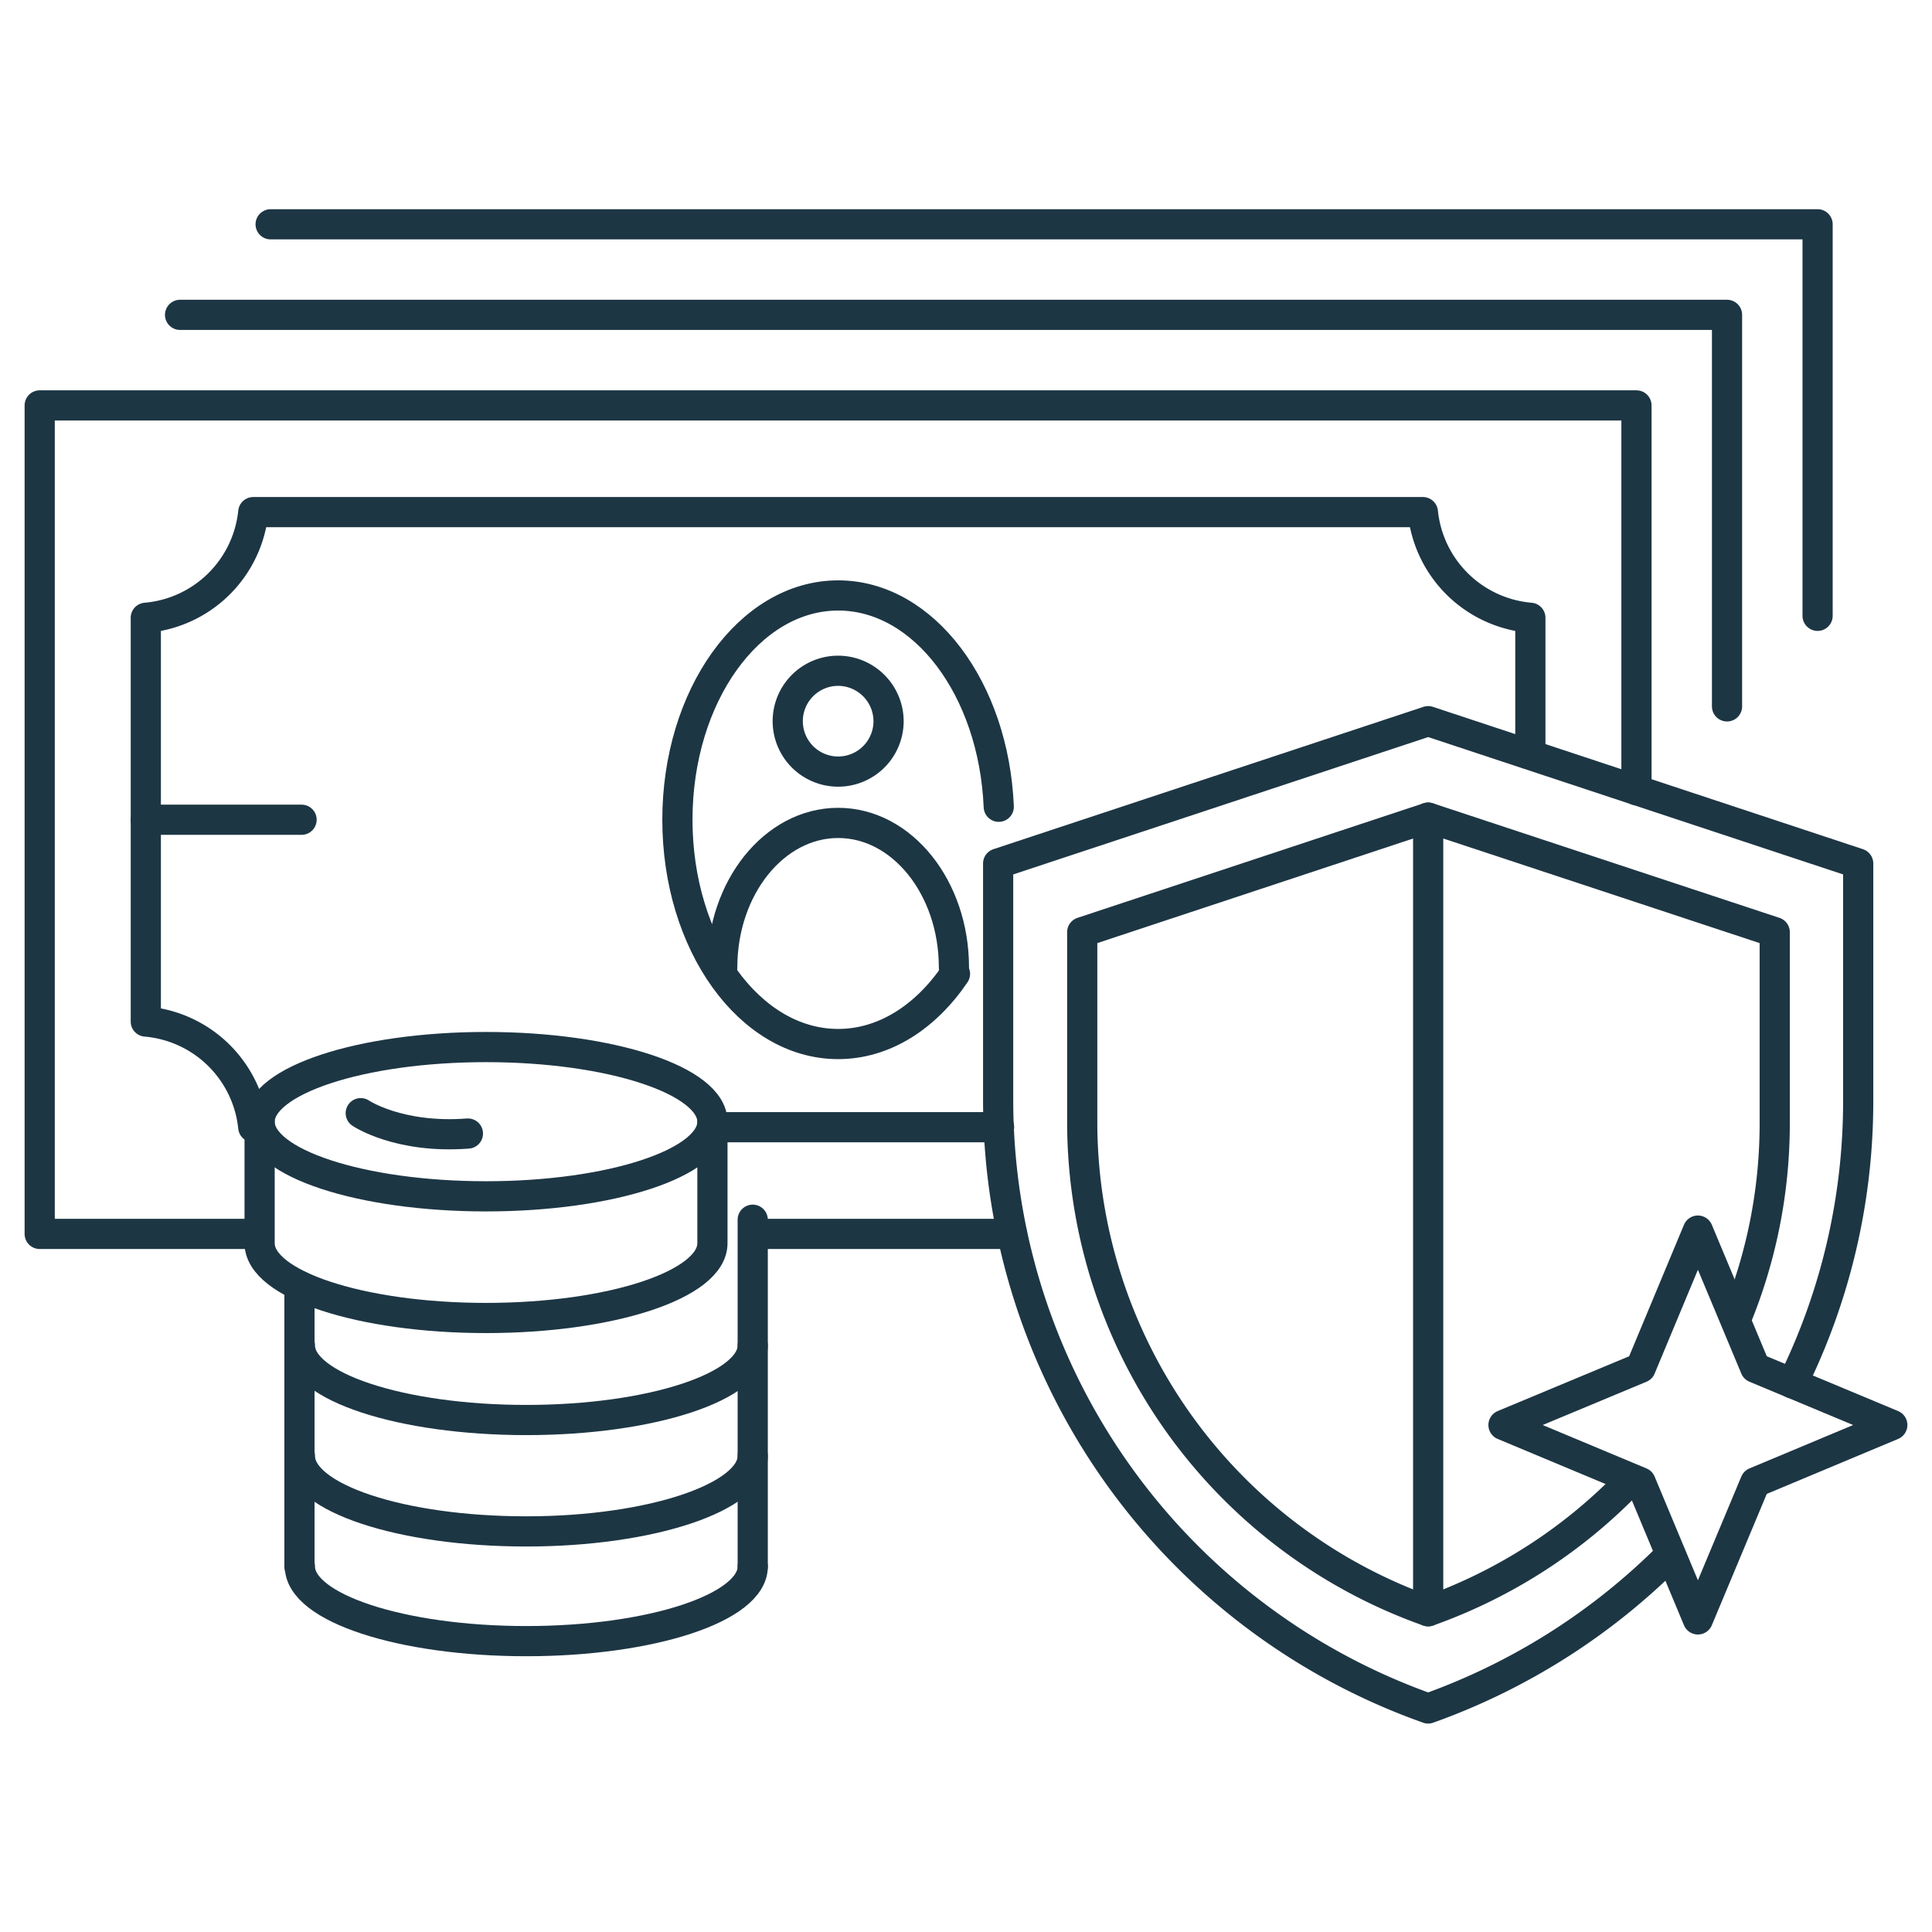
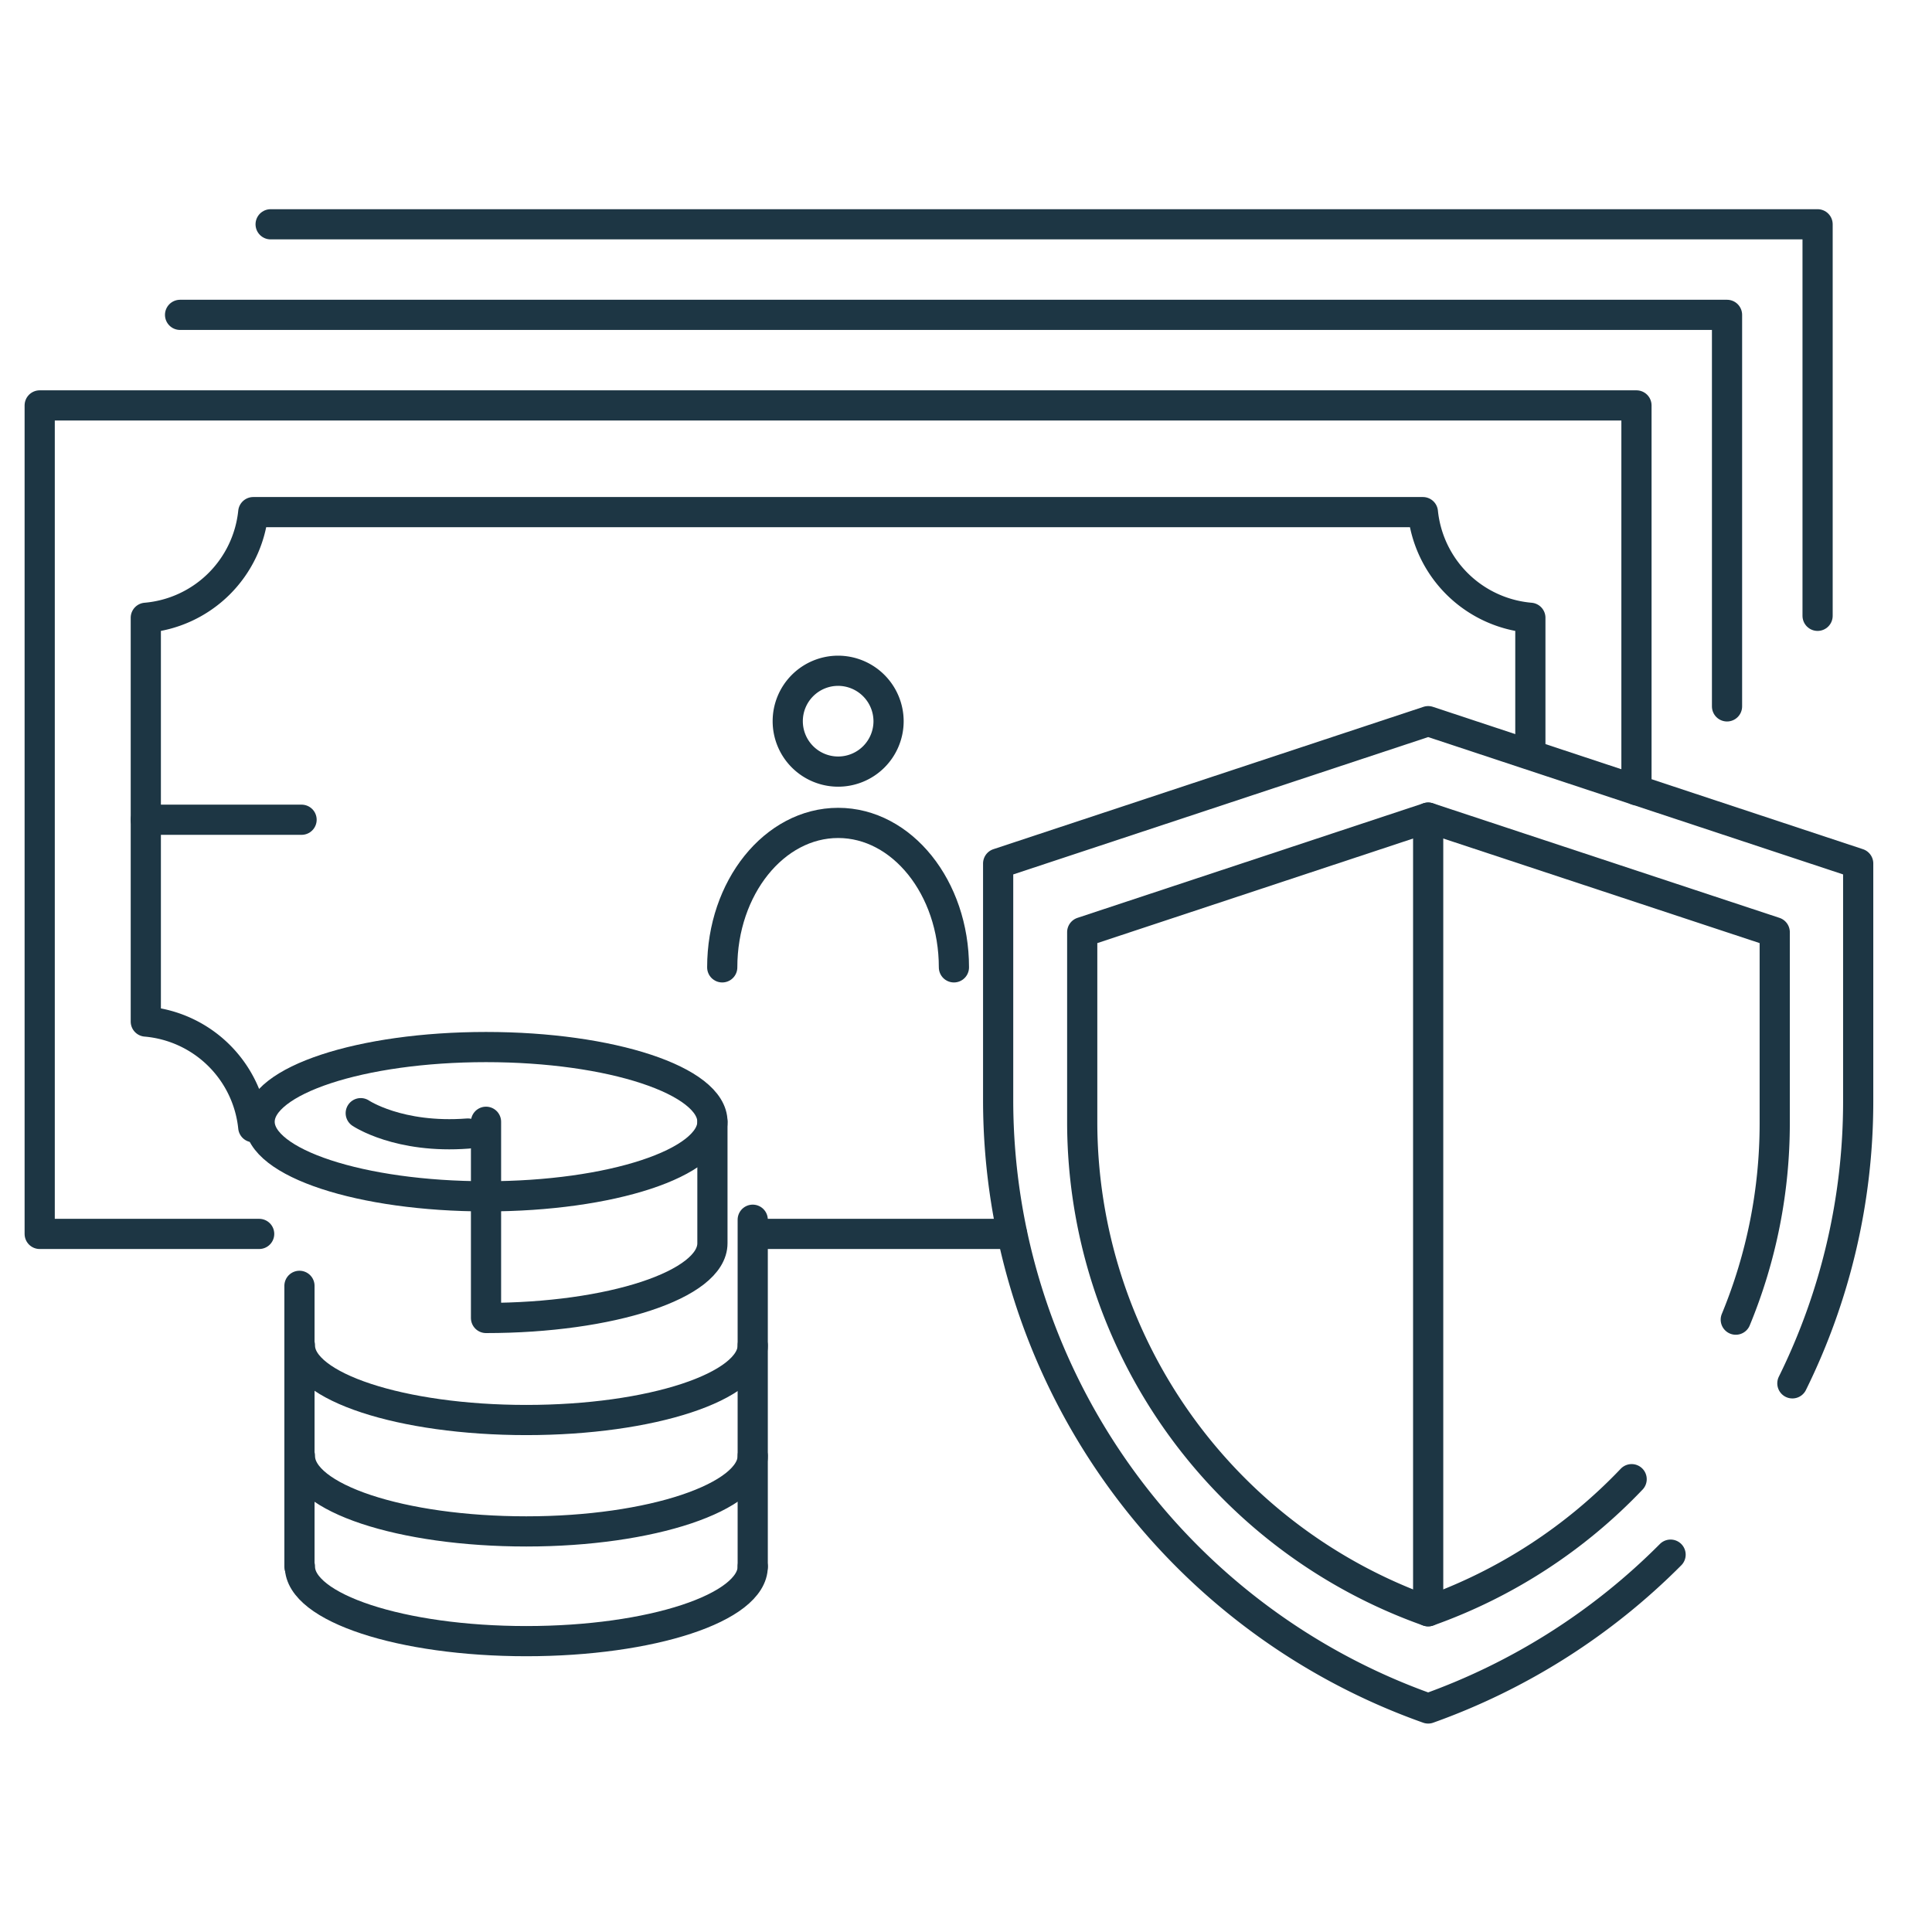
<svg xmlns="http://www.w3.org/2000/svg" id="Layer_1" data-name="Layer 1" viewBox="0 0 128 128">
  <title>iStar_Design_Business_LineIcons_Live-42</title>
  <path d="M58.87,47.78a3.34,3.34,0,1,1-3.34-3.34A3.35,3.35,0,0,1,58.87,47.78Z" style="fill:none;stroke:#1d3644;stroke-linecap:round;stroke-linejoin:round;stroke-width:2px" />
  <path d="M63.2,64.09c0-5.28-3.44-9.57-7.67-9.57s-7.68,4.29-7.68,9.57" style="fill:none;stroke:#1d3644;stroke-linecap:round;stroke-linejoin:round;stroke-width:2px" />
-   <path d="M63.27,64.52c-1.94,2.86-4.69,4.65-7.74,4.65-5.88,0-10.65-6.66-10.65-14.86s4.77-14.86,10.65-14.86c5.67,0,10.31,6.18,10.64,14" style="fill:none;stroke:#1d3644;stroke-linecap:round;stroke-linejoin:round;stroke-width:2px" />
  <path d="M49.87,103.79c0,2.73-6.72,4.94-15,4.94s-15-2.21-15-4.94" style="fill:none;stroke:#1d3644;stroke-linecap:round;stroke-linejoin:round;stroke-width:2px" />
  <path d="M49.87,96.46c0,2.73-6.72,5-15,5s-15-2.22-15-5" style="fill:none;stroke:#1d3644;stroke-linecap:round;stroke-linejoin:round;stroke-width:2px" />
  <path d="M49.87,89.14c0,2.73-6.72,4.94-15,4.94s-15-2.21-15-4.94" style="fill:none;stroke:#1d3644;stroke-linecap:round;stroke-linejoin:round;stroke-width:2px" />
  <line x1="49.87" y1="103.79" x2="49.87" y2="80.81" style="fill:none;stroke:#1d3644;stroke-linecap:round;stroke-linejoin:round;stroke-width:2px" />
  <line x1="19.84" y1="103.79" x2="19.84" y2="85.19" style="fill:none;stroke:#1d3644;stroke-linecap:round;stroke-linejoin:round;stroke-width:2px" />
  <path d="M47.2,74.32c0,2.73-6.72,4.94-15,4.94s-15-2.21-15-4.94,6.72-4.95,15-4.95S47.2,71.59,47.2,74.32Z" style="fill:none;stroke:#1d3644;stroke-linecap:round;stroke-linejoin:round;stroke-width:2px" />
-   <path d="M47.2,74.32v8.05c0,2.74-6.72,4.95-15,4.95s-15-2.21-15-4.95V74.32" style="fill:none;stroke:#1d3644;stroke-linecap:round;stroke-linejoin:round;stroke-width:2px" />
+   <path d="M47.2,74.32v8.05c0,2.74-6.72,4.95-15,4.95V74.32" style="fill:none;stroke:#1d3644;stroke-linecap:round;stroke-linejoin:round;stroke-width:2px" />
  <path d="M23.9,73.75s2.51,1.7,7.1,1.35" style="fill:none;stroke:#1d3644;stroke-linecap:round;stroke-linejoin:round;stroke-width:2px" />
  <polyline points="108.42 52.35 108.42 26.86 2.63 26.86 2.63 81.75 17.17 81.75" style="fill:none;stroke:#1d3644;stroke-linecap:round;stroke-linejoin:round;stroke-width:2px" />
  <line x1="49.92" y1="81.75" x2="67.05" y2="81.75" style="fill:none;stroke:#1d3644;stroke-linecap:round;stroke-linejoin:round;stroke-width:2px" />
-   <line x1="66.19" y1="74.68" x2="47.2" y2="74.68" style="fill:none;stroke:#1d3644;stroke-linecap:round;stroke-linejoin:round;stroke-width:2px" />
  <path d="M16.78,74.68a7.83,7.83,0,0,0-7.12-7V40.93a7.83,7.83,0,0,0,7.12-7H94.27a7.83,7.83,0,0,0,7.12,7v8.58" style="fill:none;stroke:#1d3644;stroke-linecap:round;stroke-linejoin:round;stroke-width:2px" />
  <line x1="19.98" y1="54.31" x2="9.66" y2="54.31" style="fill:none;stroke:#1d3644;stroke-linecap:round;stroke-linejoin:round;stroke-width:2px" />
  <line x1="94.62" y1="106.75" x2="94.62" y2="54.17" style="fill:none;stroke:#1d3644;stroke-linecap:round;stroke-linejoin:round;stroke-width:2px" />
  <path d="M118.75,91.65A42.16,42.16,0,0,0,123.11,73V57.21L94.62,47.78,66.13,57.21V73a42.78,42.78,0,0,0,28.49,40.19A43.06,43.06,0,0,0,110.68,103" style="fill:none;stroke:#1d3644;stroke-linecap:round;stroke-linejoin:round;stroke-width:2px" />
  <path d="M115,87.43a34,34,0,0,0,2.58-13V61.76L94.62,54.17,71.7,61.76V74.42a34.41,34.41,0,0,0,22.92,32.33A34.58,34.58,0,0,0,108.1,98" style="fill:none;stroke:#1d3644;stroke-linecap:round;stroke-linejoin:round;stroke-width:2px" />
-   <polygon points="112.49 81.53 116.29 90.62 125.37 94.41 116.29 98.21 112.49 107.29 108.7 98.21 99.61 94.41 108.7 90.62 112.49 81.53" style="fill:none;stroke:#1d3644;stroke-linecap:round;stroke-linejoin:round;stroke-width:2px" />
  <polyline points="17.93 14.86 120.42 14.86 120.42 40.8" style="fill:none;stroke:#1d3644;stroke-linecap:round;stroke-linejoin:round;stroke-width:2px" />
  <polyline points="11.93 20.86 114.42 20.86 114.42 46.8" style="fill:none;stroke:#1d3644;stroke-linecap:round;stroke-linejoin:round;stroke-width:2px" />
</svg>